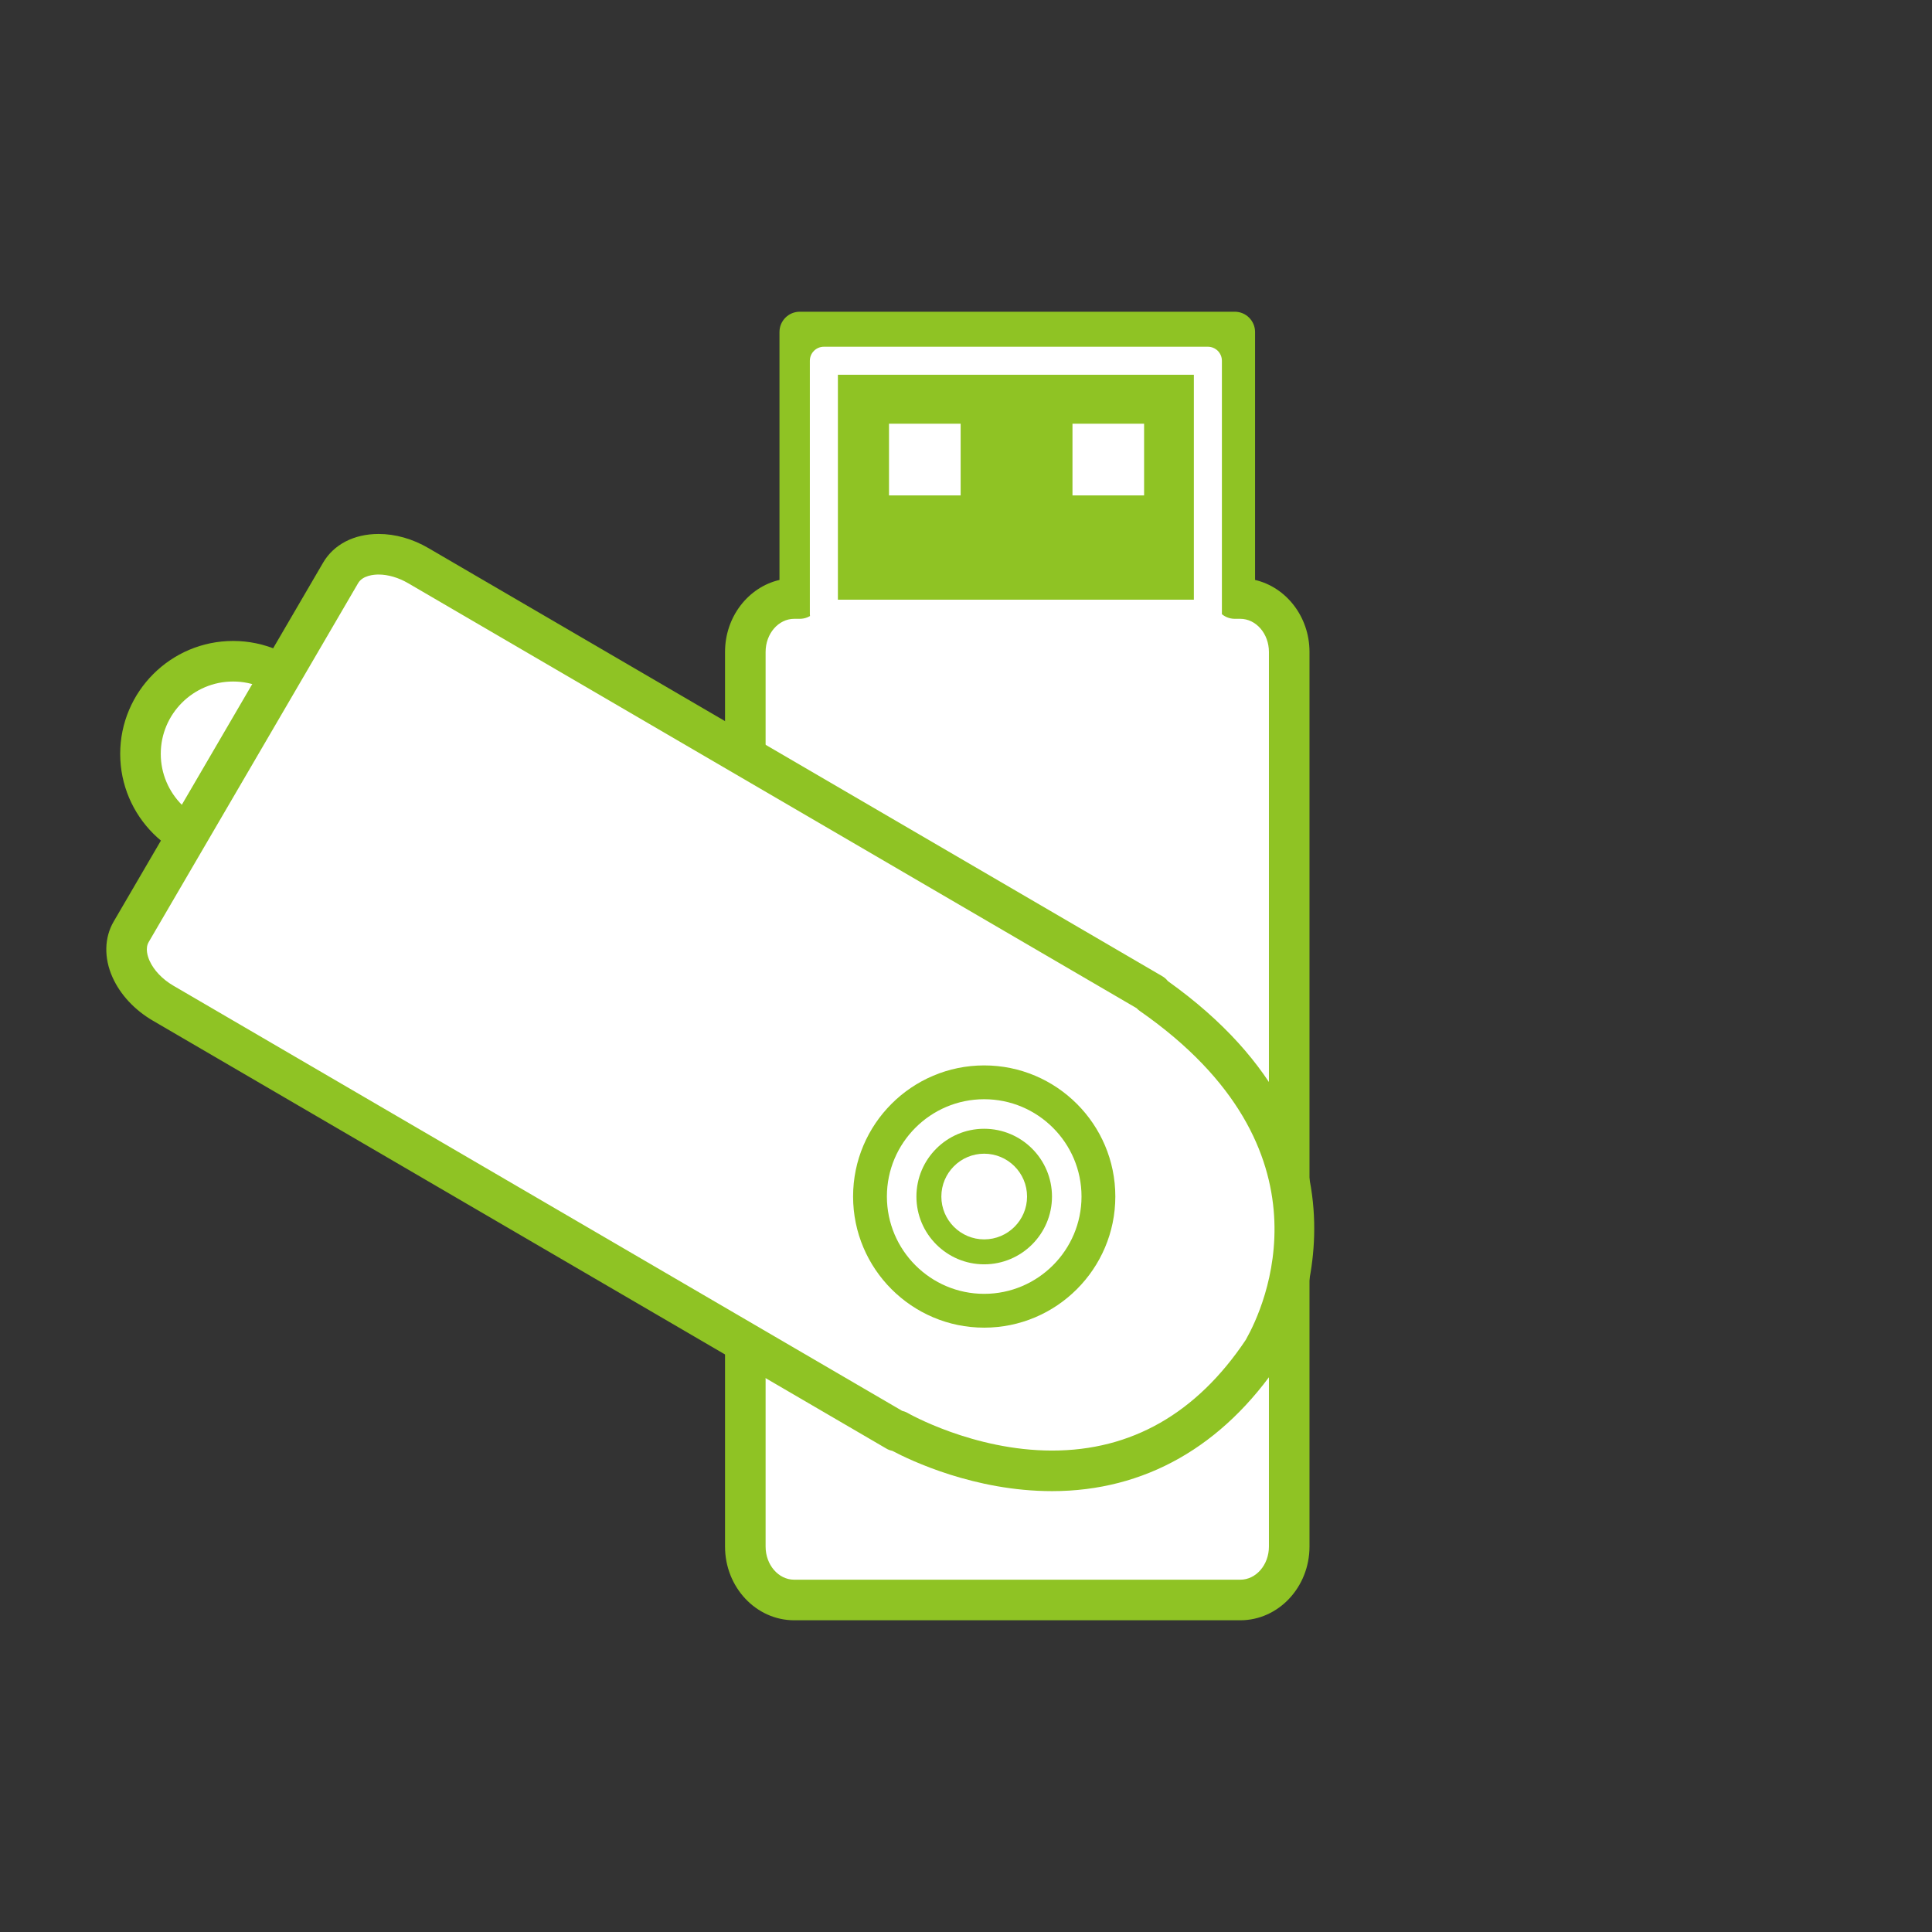
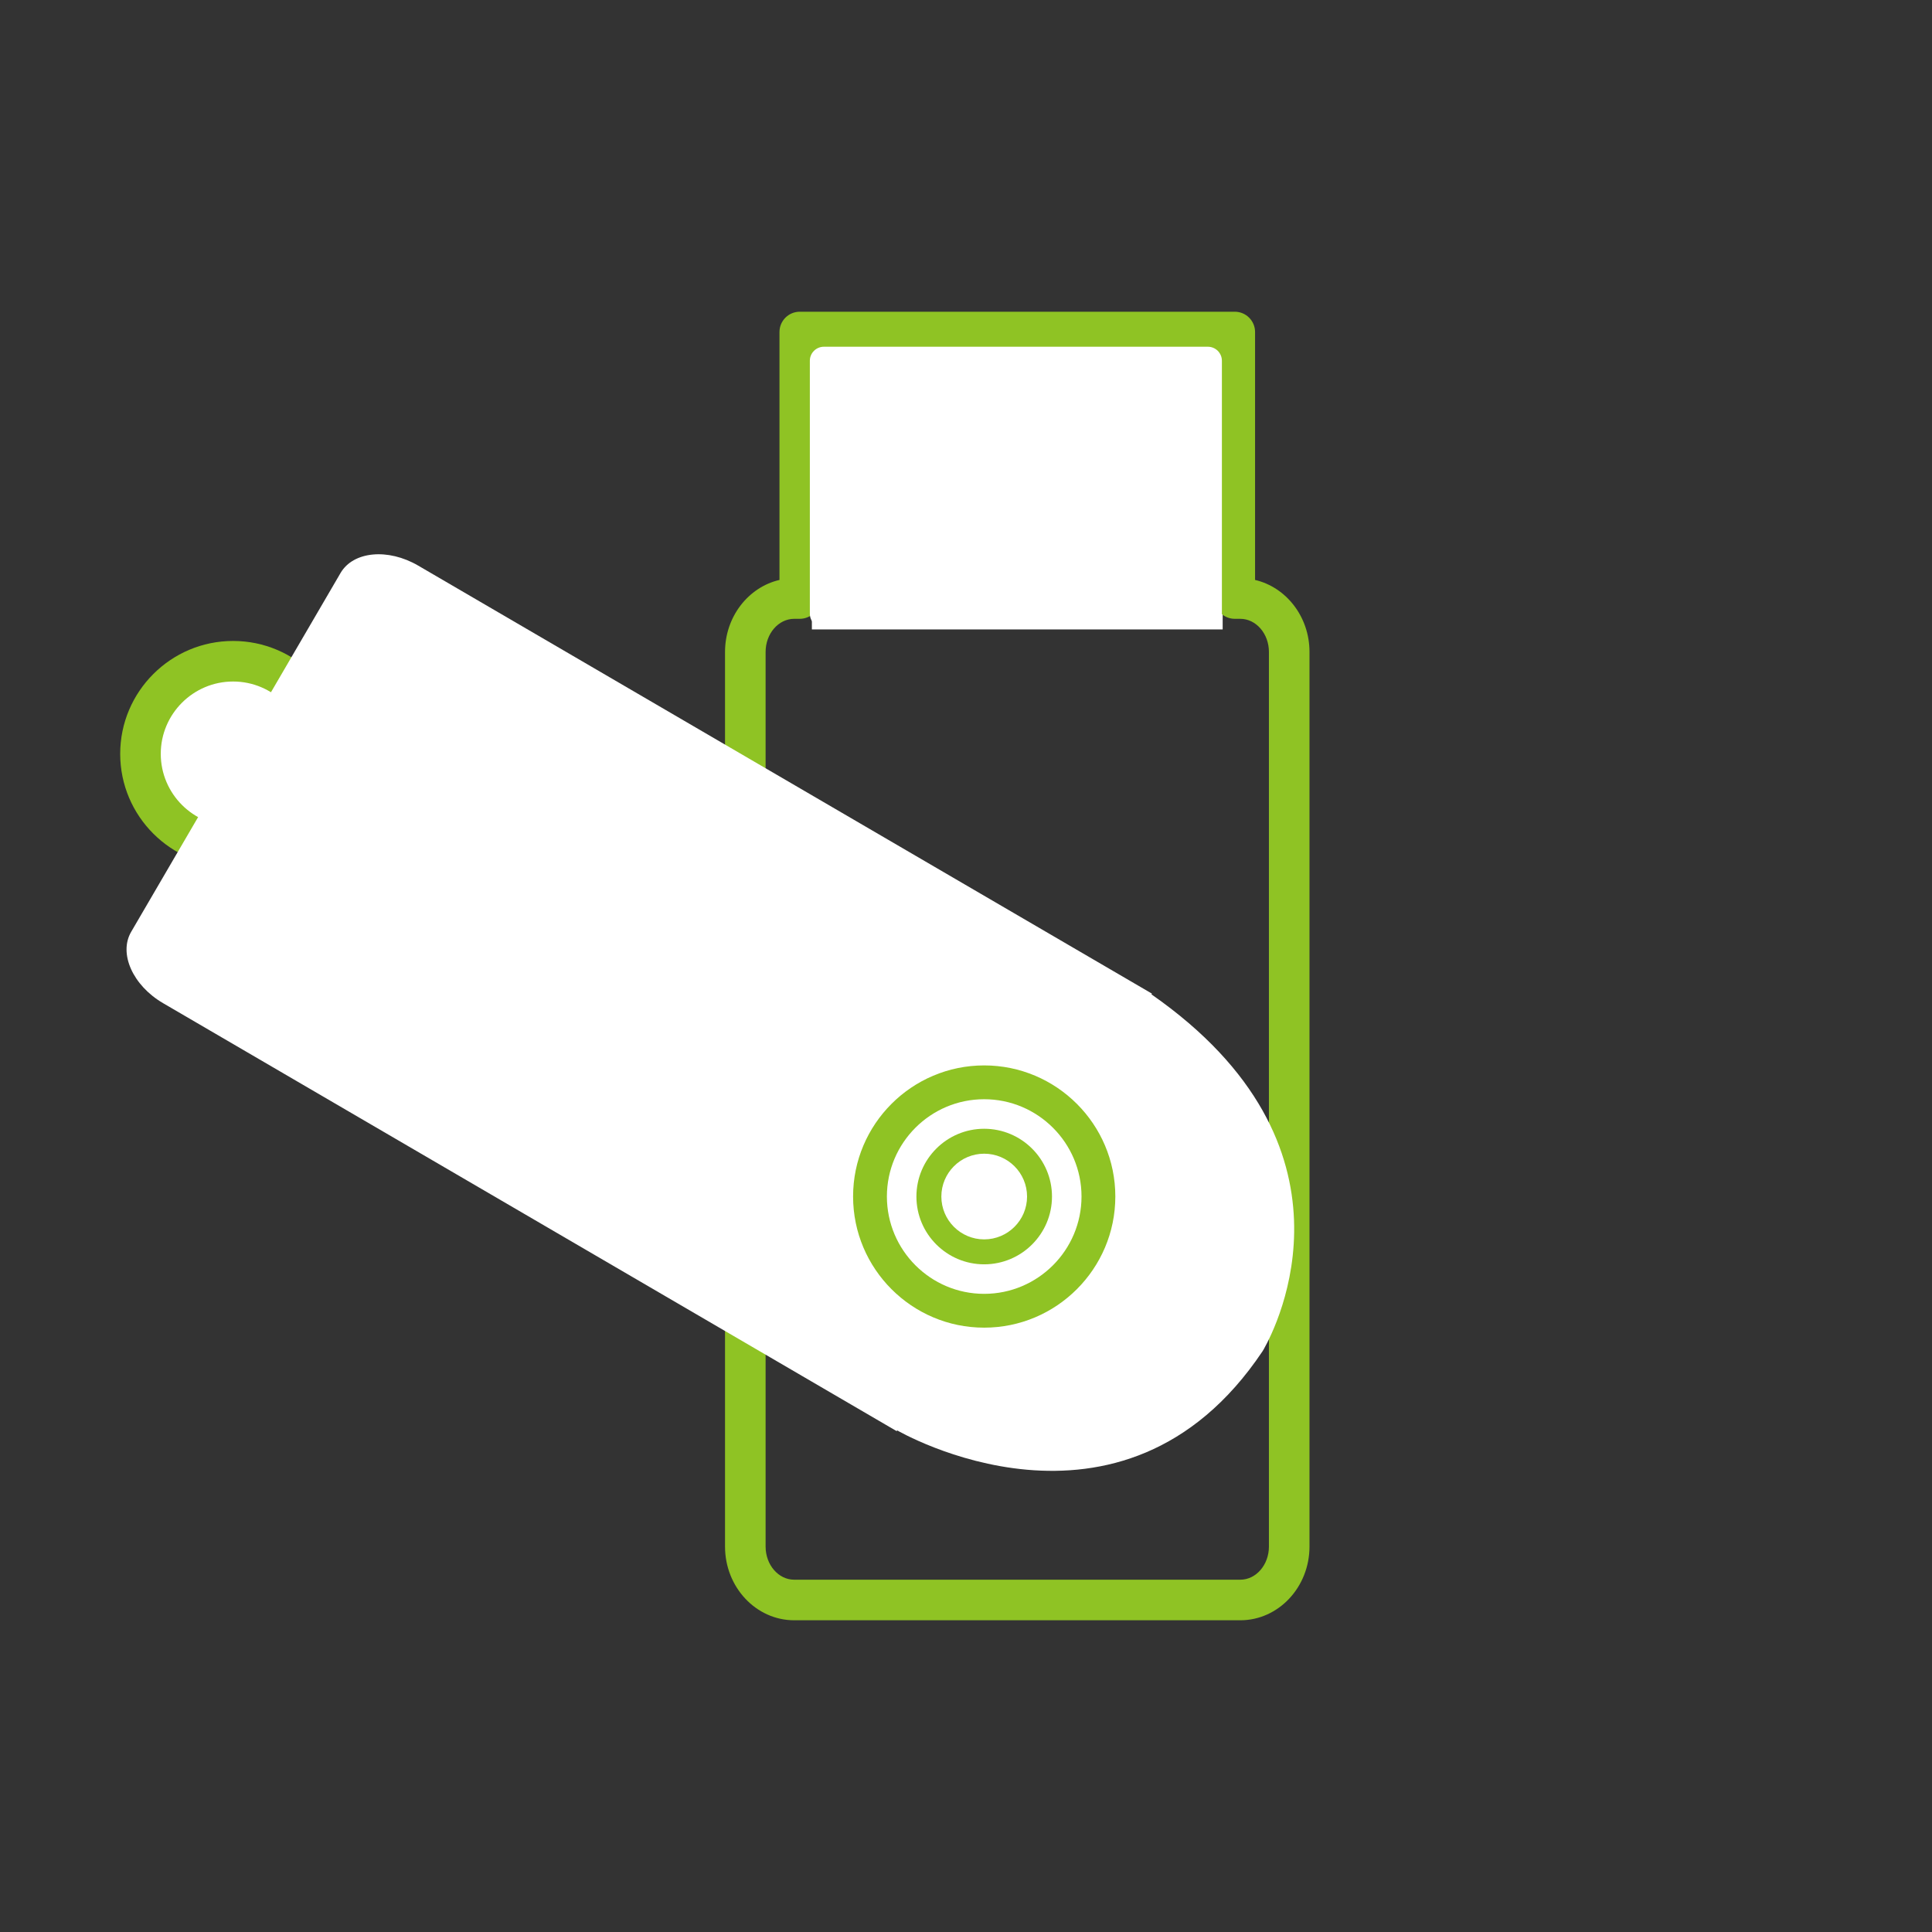
<svg xmlns="http://www.w3.org/2000/svg" version="1.1" id="圖層_1" x="0px" y="0px" width="250px" height="250px" viewBox="0 0 250 250" enable-background="new 0 0 250 250" xml:space="preserve">
  <rect x="0" y="0" width="250" height="250" fill="#333333" stroke="none" />
  <g>
    <g>
      <g>
        <circle fill="#FFFFFF" cx="30.163" cy="97.548" r="11.985" />
      </g>
      <g>
        <path fill="#8FC324" d="M30.162,112.155c-8.057,0-14.609-6.553-14.609-14.607c0-8.057,6.553-14.609,14.609-14.609     s14.611,6.553,14.611,14.609C44.773,105.603,38.219,112.155,30.162,112.155z M30.162,88.188c-5.16,0-9.359,4.197-9.359,9.359     c0,5.16,4.199,9.357,9.359,9.357s9.361-4.197,9.361-9.357C39.523,92.386,35.322,88.188,30.162,88.188z" />
      </g>
    </g>
    <g>
      <g>
        <rect x="105.057" y="44.534" fill="#FFFFFF" width="53.156" height="36.914" />
      </g>
    </g>
    <g>
      <g>
-         <path fill="#FFFFFF" d="M160.49,77.45h-0.711V42.962h-56.291V77.45h-0.719c-3.496,0-6.326,3.09-6.326,6.91v115.766     c0,3.822,2.83,6.912,6.326,6.912h57.721c3.492,0,6.332-3.09,6.332-6.912V84.36C166.822,80.54,163.982,77.45,160.49,77.45z" />
-       </g>
+         </g>
      <g>
        <path fill="#8FC324" d="M160.49,209.663H102.77c-4.936,0-8.951-4.279-8.951-9.537V84.36c0-4.559,3.021-8.385,7.045-9.316V42.962     c0-1.449,1.176-2.625,2.625-2.625h56.291c1.449,0,2.625,1.176,2.625,2.625v32.082c4.021,0.936,7.043,4.758,7.043,9.316v115.766     C169.447,205.384,165.428,209.663,160.49,209.663z M102.77,80.075c-2.041,0-3.701,1.924-3.701,4.285v115.766     c0,2.363,1.66,4.287,3.701,4.287h57.721c2.043,0,3.707-1.924,3.707-4.287V84.36c0-2.361-1.664-4.285-3.707-4.285h-0.711     c-1.449,0-2.625-1.176-2.625-2.625V45.587h-51.041V77.45c0,1.449-1.176,2.625-2.625,2.625H102.77z" />
      </g>
    </g>
    <g>
      <g>
-         <rect x="106.607" y="46.681" fill="#8FC324" width="49.691" height="32.73" />
-       </g>
+         </g>
      <g>
        <path fill="#FFFFFF" d="M156.299,81.226h-49.691c-1,0-1.814-0.813-1.814-1.814v-32.73c0-1.002,0.814-1.814,1.814-1.814h49.691     c1.002,0,1.814,0.813,1.814,1.814v32.73C158.113,80.413,157.301,81.226,156.299,81.226z M108.424,77.597h46.061V48.495h-46.061     V77.597z" />
      </g>
    </g>
    <g>
      <g>
        <path fill="#FFFFFF" d="M116.09,185.087c0,0,29.053,16.996,47.277-10.227l0.182-0.307c1.66-2.953,13.578-26.283-14.551-45.883     l0.063-0.096L54.115,73.19c-3.906-2.283-8.408-1.859-10.049,0.957l-27.092,46.43c-1.641,2.803,0.207,6.939,4.123,9.229     l94.938,55.385L116.09,185.087z" />
      </g>
      <g>
-         <path fill="#8FC324" d="M136.137,192.952c-10.008,0-18.291-3.955-20.686-5.219c-0.26-0.051-0.51-0.141-0.738-0.277     l-94.938-55.385c-2.365-1.381-4.219-3.377-5.219-5.619c-1.119-2.498-1.061-5.127,0.152-7.201l27.092-46.426     c1.377-2.369,3.998-3.73,7.191-3.73c2.174,0,4.402,0.633,6.449,1.83l94.941,55.385c0.291,0.168,0.547,0.393,0.748,0.652     c29.266,20.873,16.293,46.057,14.703,48.881l-0.203,0.352C158.264,187.2,148.092,192.952,136.137,192.952z M116.736,182.562     c0.234,0.053,0.465,0.137,0.676,0.256c0.082,0.053,8.527,4.885,18.725,4.885c10.268,0,18.695-4.813,25.049-14.301l0.1-0.182     c2.191-3.895,11.949-24.465-13.787-42.395c-0.158-0.109-0.301-0.234-0.428-0.371L52.793,75.456     c-1.229-0.713-2.578-1.111-3.801-1.111c-0.602,0-2.068,0.109-2.656,1.125l-27.094,46.43c-0.479,0.82-0.137,1.863,0.109,2.414     c0.547,1.23,1.668,2.406,3.072,3.227L116.736,182.562z" />
-       </g>
+         </g>
    </g>
    <g>
      <g>
        <path fill="#FFFFFF" d="M142.135,154.825c0,8.168-6.609,14.785-14.785,14.785c-8.156,0-14.773-6.617-14.773-14.785     c0-8.148,6.617-14.773,14.773-14.773C135.525,140.052,142.135,146.677,142.135,154.825z" />
      </g>
      <g>
        <path fill="#8FC324" d="M127.35,171.798c-9.352,0-16.961-7.613-16.961-16.973c0-9.352,7.609-16.961,16.961-16.961     c9.357,0,16.973,7.609,16.973,16.961C144.322,164.185,136.707,171.798,127.35,171.798z M127.35,142.239     c-6.939,0-12.586,5.648-12.586,12.586c0,6.945,5.646,12.598,12.586,12.598c6.945,0,12.598-5.652,12.598-12.598     C139.947,147.888,134.295,142.239,127.35,142.239z" />
      </g>
    </g>
    <g>
      <g>
        <path fill="#FFFFFF" d="M134.514,154.833c0,3.957-3.207,7.156-7.164,7.156c-3.945,0-7.152-3.199-7.152-7.156     c0-3.953,3.207-7.158,7.152-7.158C131.307,147.675,134.514,150.88,134.514,154.833z" />
      </g>
      <g>
        <path fill="#8FC324" d="M127.35,163.603c-4.834,0-8.766-3.934-8.766-8.77c0-4.838,3.932-8.771,8.766-8.771     c4.84,0,8.777,3.934,8.777,8.771C136.127,159.669,132.189,163.603,127.35,163.603z M127.35,149.288     c-3.053,0-5.539,2.484-5.539,5.545c0,3.059,2.486,5.543,5.539,5.543c3.063,0,5.551-2.484,5.551-5.543     C132.9,151.772,130.412,149.288,127.35,149.288z" />
      </g>
    </g>
    <g>
      <g>
        <rect x="115.037" y="54.829" fill="#FFFFFF" width="9.27" height="9.277" />
      </g>
    </g>
    <g>
      <g>
        <rect x="138.779" y="54.829" fill="#FFFFFF" width="9.266" height="9.277" />
      </g>
    </g>
  </g>
  <rect fill="none" width="250" height="250" />
</svg>